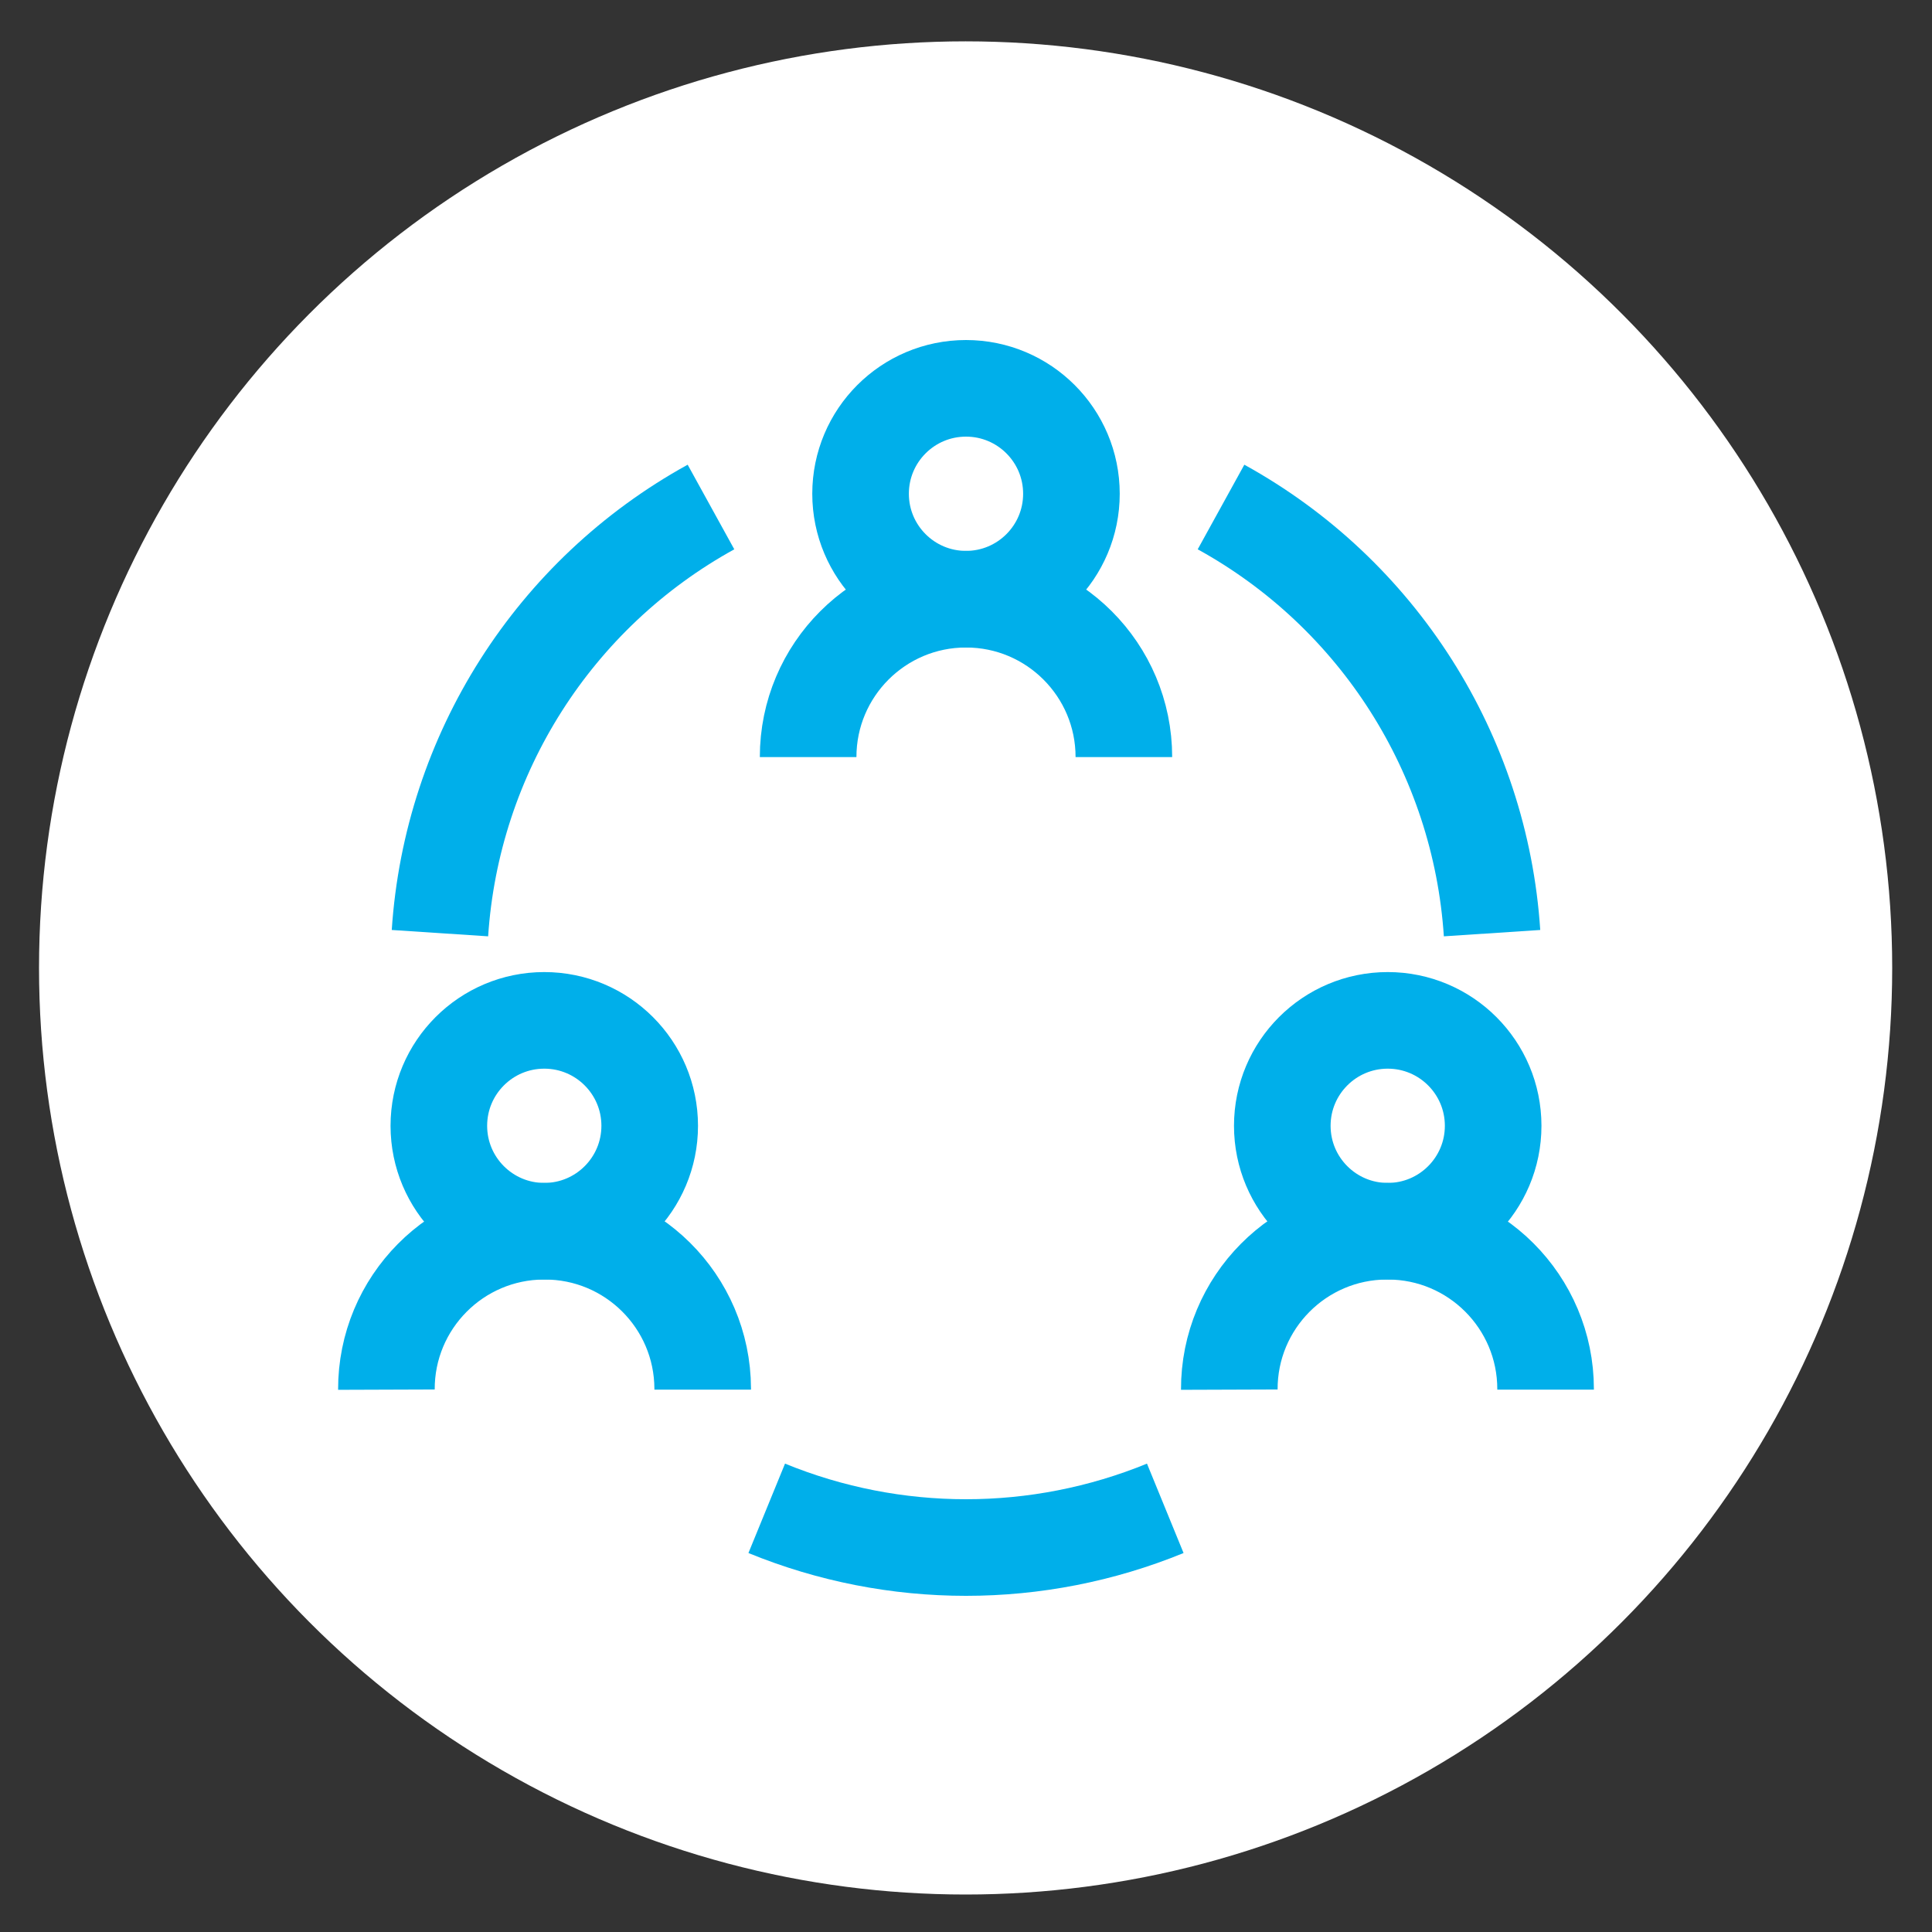
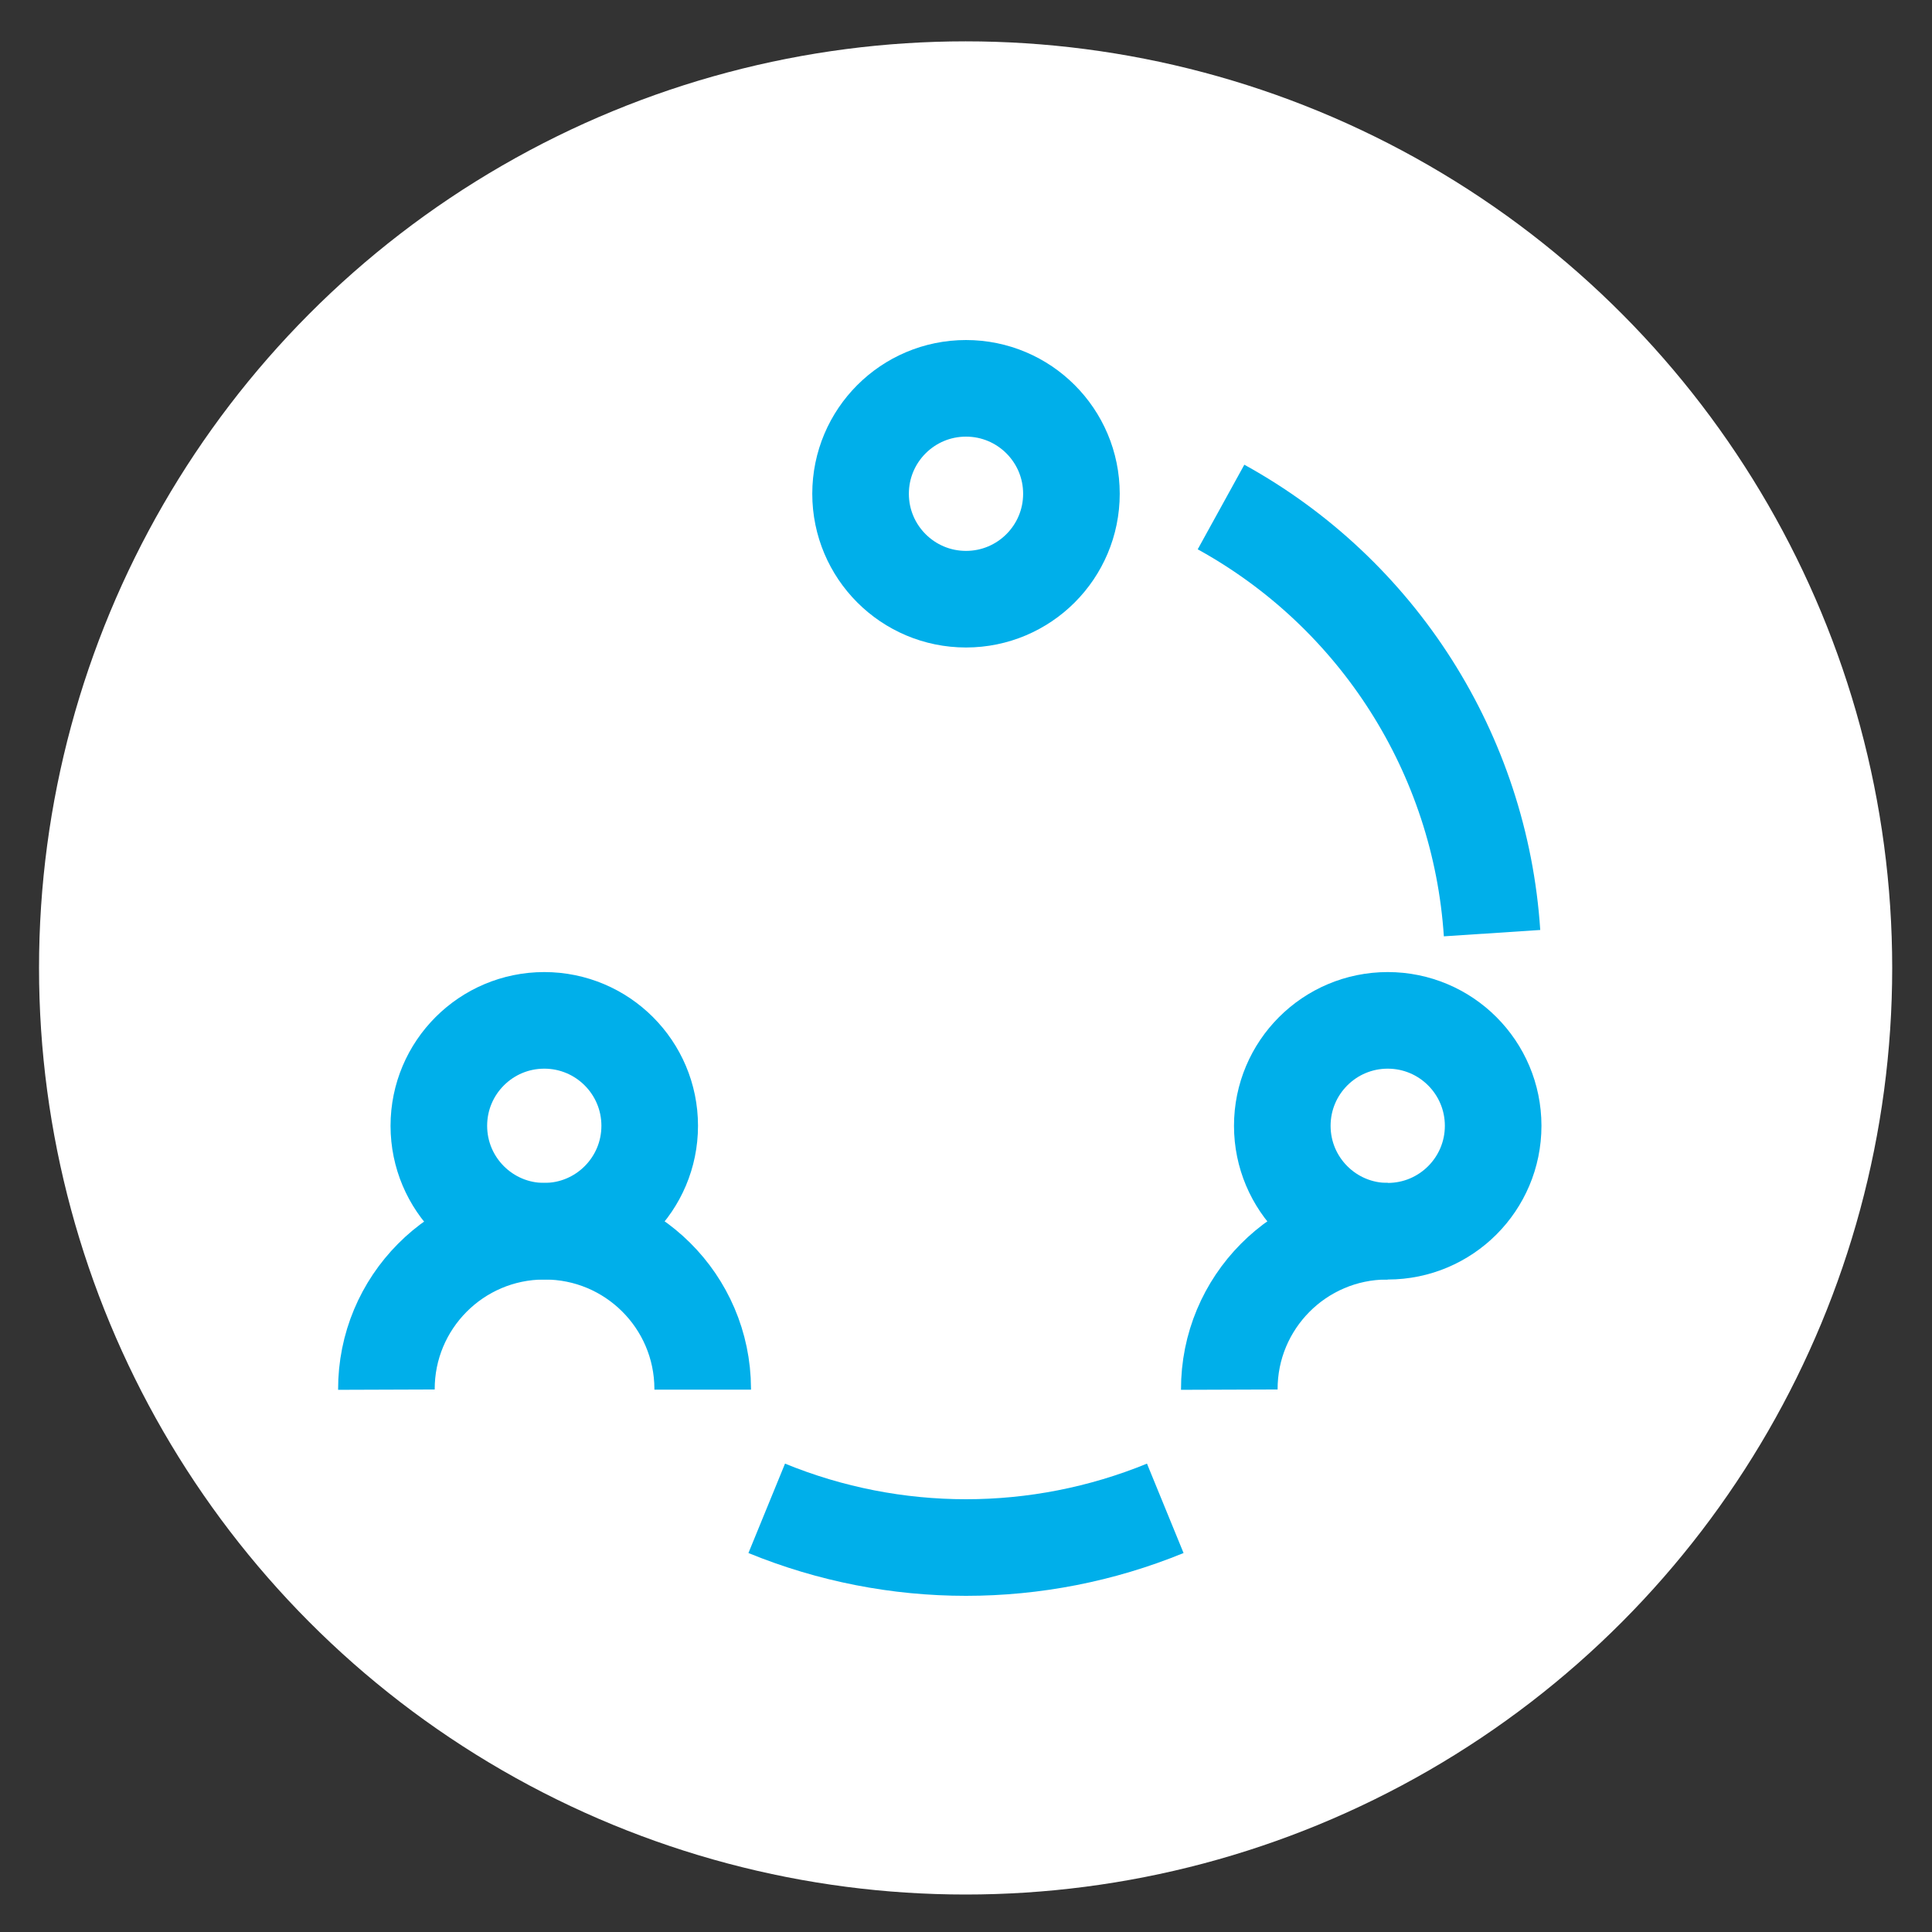
<svg xmlns="http://www.w3.org/2000/svg" id="Ebene_1" version="1.1" viewBox="0 0 500 500">
  <rect x="0" y="0" width="500" height="500" fill="#333333" stroke="none" />
  <defs>
    <style>
      .st0 {
        fill: none;
        stroke-miterlimit: 333.333;
        stroke-width: 25px;
      }

      .st0, .st1 {
        stroke: #00afea;
      }

      .st2 {
        fill: #fff;
      }

      .st1 {
        fill: #00afea;
        stroke-miterlimit: 10;
      }
    </style>
  </defs>
  <circle class="st2" cx="249.9" cy="250.5" r="239.8" />
-   <path class="st1" d="M944.6,261.6c-16.1-12.8-32.3-25.5-48.5-38-2.7-2.1-3.7-4.4-3.7-7.7.1-14.4.1-29,0-43.4,0-4.9-1.6-6.3-6.6-6.5h-11.1c-9,0-13.5,4.4-13.5,13.2v15c-.4.1-.8.4-1.2.5-1.1-.7-2.2-1.2-3.3-2.1-17.6-13.9-35.3-27.6-52.8-41.5-7.5-5.9-14-5.9-21.6,0-25.3,19.9-50.4,39.7-75.6,59.4-21.4,16.9-43,33.8-64.4,50.5-6.3,4.9-8.5,10.8-6.3,17,2.2,6.3,7.3,9.6,15.4,9.6h16.3c6.2,0,6.3,0,6.3,6.2v110.9c0,14.1,6.9,20.9,21,20.9h192.9c2.5,0,5.1.1,7.5-.1,10-.8,16.7-8,16.9-18.1.1-4.7,0-9.3,0-13.9v-100.6c0-4.9.3-5.2,5.2-5.2h17.8c7.4,0,12.8-3.4,14.8-9.6,2.3-6,.4-11.8-5.5-16.5h0l-0.0 0Z" />
  <g>
    <circle class="st0" cx="250" cy="127.785" r="27.285" />
-     <path class="st0" d="M209.143,195.928h0c0-22.565,18.292-40.857,40.857-40.857h0c22.565,0,40.857,18.292,40.857,40.857h0" />
    <circle class="st0" cx="359.142" cy="291.355" r="27.285" />
-     <path class="st0" d="M318.142,359.64h0c-.079-22.564,18.149-40.921,40.713-41.0.095-0.0.191-0.0.286,0h0c22.565-0,40.857,18.292,40.857,40.856,0,.048-0.0.095-0.0.143h0" />
+     <path class="st0" d="M318.142,359.64h0c-.079-22.564,18.149-40.921,40.713-41.0.095-0.0.191-0.0.286,0h0h0" />
    <circle class="st0" cx="140.858" cy="291.355" r="27.285" />
    <path class="st0" d="M100.001,359.64h0c-.079-22.564,18.149-40.92,40.714-40.999.048-0.0.095-0.0.143-0h0c22.564-.079,40.921,18.149,41,40.713 0.0.095 0.0.191,0,.286h0" />
-     <path class="st0" d="M113.858,241.499c3.052-46.315,29.49-87.884,70.142-110.285" />
    <path class="st0" d="M315.999,131.214c40.652,22.401,67.09,63.97,70.142,110.285" />
    <path class="st0" d="M198.429,390.354c33.05,13.528,70.092,13.528,103.142,0" />
  </g>
</svg>